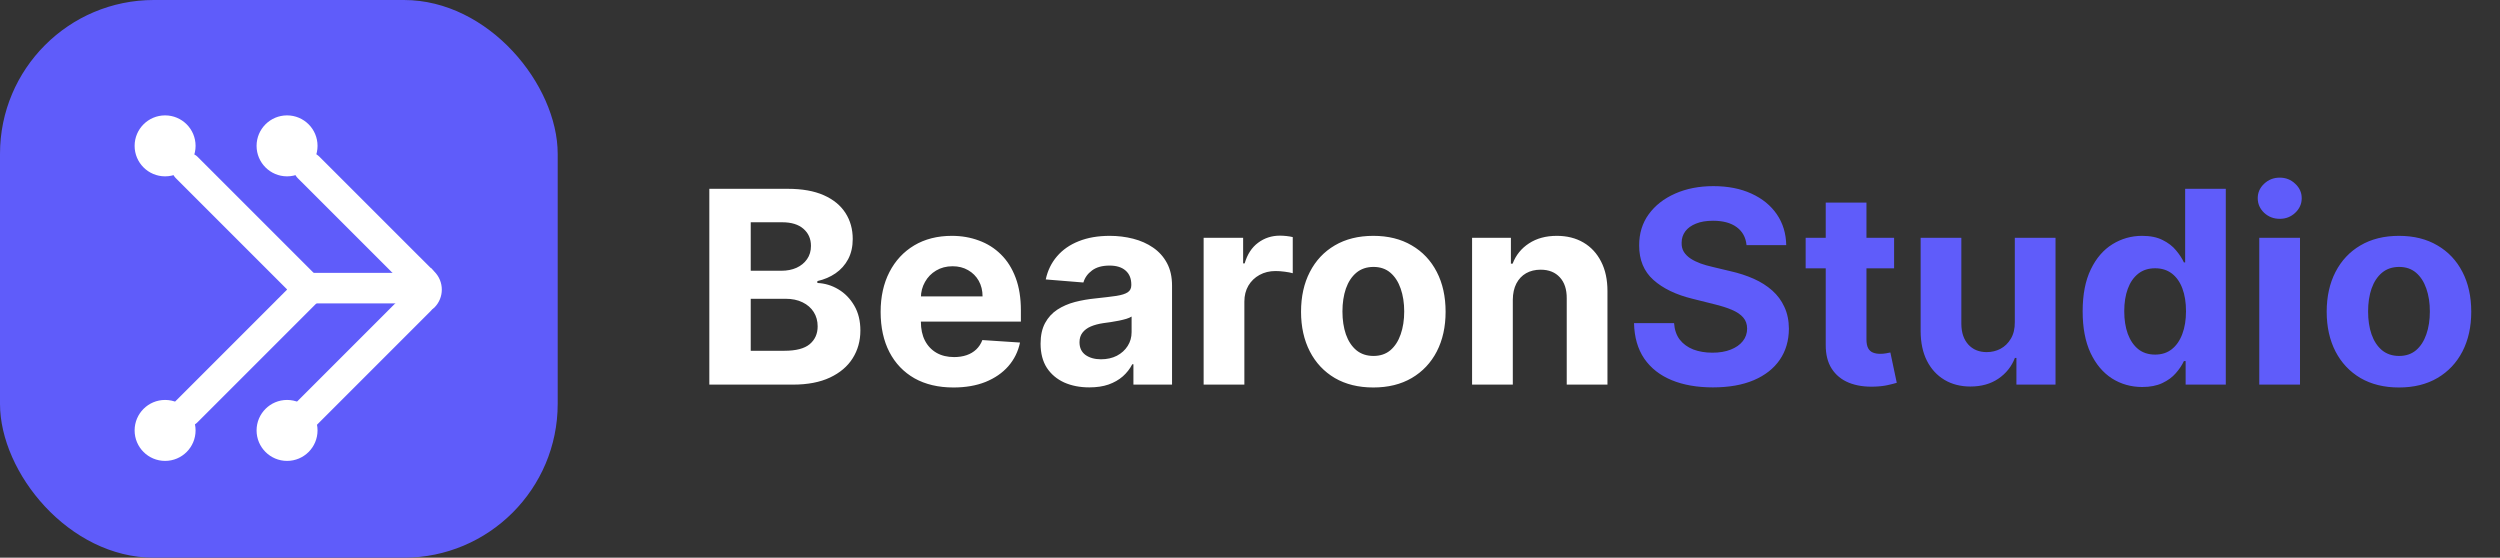
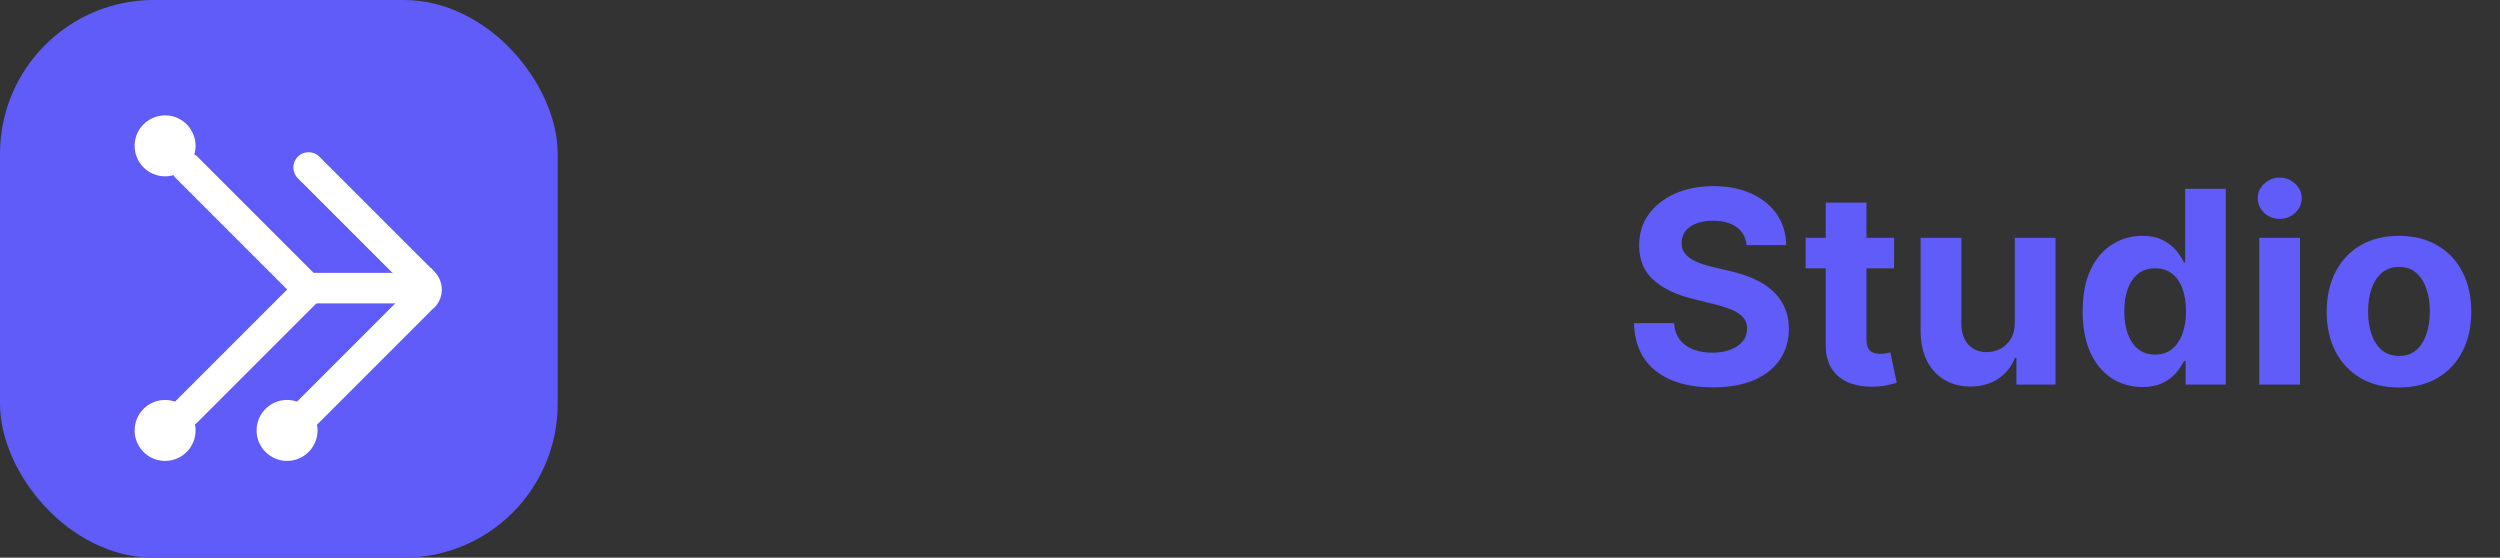
<svg xmlns="http://www.w3.org/2000/svg" width="130" height="29" viewBox="0 0 130 29" fill="none">
  <rect x="0" y="0" width="130" height="29" fill="#333333" stroke="none" />
  <rect width="29" height="29" rx="8" fill="#5F5CFA" />
  <circle cx="8.585" cy="7.585" r="1.585" fill="white" />
  <circle cx="8.585" cy="22.382" r="1.585" fill="white" />
  <rect x="16.059" y="13.928" width="1.585" height="10.569" rx="0.793" transform="rotate(45 16.059 13.928)" fill="white" />
  <rect x="8.585" y="8.707" width="1.585" height="10.569" rx="0.793" transform="rotate(-45 8.585 8.707)" fill="white" />
-   <circle cx="14.927" cy="7.585" r="1.585" fill="white" />
  <circle cx="14.927" cy="22.382" r="1.585" fill="white" />
  <path d="M22.4 13.928C23.019 14.547 23.019 15.551 22.4 16.17L16.048 22.522L14.927 21.401L22.4 13.928Z" fill="white" />
  <rect x="14.927" y="15.775" width="1.585" height="7.398" rx="0.793" transform="rotate(-90 14.927 15.775)" fill="white" />
  <path d="M15.487 9.268C15.178 8.958 15.178 8.456 15.487 8.147C15.797 7.837 16.299 7.837 16.608 8.147L22.587 14.125C23.103 14.641 23.103 15.478 22.587 15.993C22.484 16.097 22.316 16.097 22.213 15.993L15.487 9.268Z" fill="white" />
-   <path d="M36.885 20V9.818H40.962C41.711 9.818 42.336 9.929 42.836 10.151C43.336 10.373 43.713 10.682 43.965 11.076C44.216 11.467 44.342 11.918 44.342 12.428C44.342 12.826 44.263 13.176 44.104 13.477C43.945 13.776 43.726 14.021 43.447 14.213C43.172 14.402 42.858 14.536 42.503 14.616V14.715C42.891 14.732 43.254 14.841 43.592 15.043C43.933 15.245 44.21 15.529 44.422 15.893C44.634 16.255 44.74 16.686 44.74 17.186C44.74 17.726 44.606 18.209 44.337 18.633C44.072 19.054 43.679 19.387 43.159 19.632C42.639 19.877 41.997 20 41.235 20H36.885ZM39.038 18.24H40.793C41.392 18.24 41.83 18.126 42.105 17.897C42.38 17.665 42.518 17.357 42.518 16.972C42.518 16.691 42.45 16.442 42.314 16.227C42.178 16.011 41.984 15.842 41.732 15.72C41.484 15.597 41.187 15.536 40.842 15.536H39.038V18.24ZM39.038 14.079H40.633C40.928 14.079 41.19 14.027 41.419 13.925C41.651 13.819 41.833 13.669 41.966 13.477C42.102 13.285 42.17 13.055 42.17 12.786C42.17 12.418 42.039 12.122 41.777 11.896C41.519 11.671 41.151 11.558 40.673 11.558H39.038V14.079ZM49.581 20.149C48.796 20.149 48.12 19.99 47.553 19.672C46.989 19.35 46.555 18.896 46.25 18.31C45.945 17.72 45.793 17.022 45.793 16.217C45.793 15.431 45.945 14.742 46.25 14.148C46.555 13.555 46.984 13.093 47.538 12.761C48.095 12.43 48.748 12.264 49.497 12.264C50 12.264 50.469 12.345 50.904 12.508C51.341 12.667 51.722 12.907 52.047 13.229C52.375 13.55 52.63 13.954 52.813 14.442C52.995 14.926 53.086 15.492 53.086 16.142V16.724H46.638V15.411H51.093C51.093 15.106 51.026 14.836 50.894 14.601C50.761 14.366 50.577 14.182 50.342 14.049C50.11 13.913 49.84 13.845 49.531 13.845C49.21 13.845 48.925 13.92 48.676 14.069C48.431 14.215 48.239 14.412 48.1 14.661C47.96 14.906 47.889 15.179 47.886 15.481V16.729C47.886 17.107 47.955 17.433 48.095 17.708C48.237 17.983 48.438 18.195 48.696 18.345C48.955 18.494 49.261 18.568 49.616 18.568C49.851 18.568 50.067 18.535 50.262 18.469C50.458 18.402 50.625 18.303 50.764 18.171C50.904 18.038 51.01 17.875 51.083 17.683L53.041 17.812C52.942 18.283 52.738 18.694 52.43 19.046C52.125 19.393 51.73 19.665 51.247 19.861C50.766 20.053 50.211 20.149 49.581 20.149ZM56.646 20.144C56.159 20.144 55.724 20.06 55.343 19.891C54.962 19.718 54.66 19.465 54.438 19.13C54.22 18.792 54.11 18.371 54.11 17.867C54.11 17.443 54.188 17.087 54.344 16.798C54.5 16.51 54.712 16.278 54.98 16.102C55.249 15.927 55.554 15.794 55.895 15.704C56.24 15.615 56.601 15.552 56.979 15.516C57.423 15.469 57.781 15.426 58.053 15.386C58.325 15.343 58.522 15.28 58.644 15.197C58.767 15.115 58.828 14.992 58.828 14.829V14.8C58.828 14.485 58.729 14.241 58.53 14.069C58.334 13.896 58.056 13.81 57.695 13.81C57.314 13.81 57.01 13.895 56.785 14.064C56.56 14.23 56.41 14.438 56.337 14.69L54.379 14.531C54.478 14.067 54.674 13.666 54.965 13.328C55.257 12.987 55.633 12.725 56.094 12.543C56.558 12.357 57.095 12.264 57.705 12.264C58.129 12.264 58.535 12.314 58.923 12.413C59.314 12.513 59.66 12.667 59.962 12.876C60.267 13.085 60.507 13.353 60.683 13.681C60.858 14.006 60.946 14.395 60.946 14.849V20H58.938V18.941H58.878C58.755 19.18 58.591 19.39 58.386 19.572C58.18 19.751 57.933 19.892 57.645 19.995C57.357 20.095 57.024 20.144 56.646 20.144ZM57.252 18.683C57.564 18.683 57.839 18.621 58.078 18.499C58.316 18.373 58.504 18.204 58.639 17.991C58.775 17.779 58.843 17.539 58.843 17.271V16.46C58.777 16.503 58.686 16.543 58.57 16.579C58.457 16.613 58.33 16.644 58.187 16.674C58.044 16.701 57.902 16.725 57.759 16.749C57.617 16.768 57.488 16.787 57.372 16.803C57.123 16.84 56.906 16.898 56.72 16.977C56.535 17.057 56.391 17.165 56.288 17.3C56.185 17.433 56.134 17.599 56.134 17.798C56.134 18.086 56.238 18.306 56.447 18.459C56.659 18.608 56.928 18.683 57.252 18.683ZM62.589 20V12.364H64.643V13.696H64.722C64.861 13.222 65.095 12.864 65.423 12.622C65.751 12.377 66.129 12.254 66.557 12.254C66.663 12.254 66.777 12.261 66.9 12.274C67.022 12.287 67.13 12.306 67.223 12.329V14.208C67.123 14.178 66.986 14.152 66.81 14.129C66.635 14.105 66.474 14.094 66.328 14.094C66.016 14.094 65.738 14.162 65.493 14.298C65.251 14.43 65.058 14.616 64.916 14.854C64.777 15.093 64.707 15.368 64.707 15.68V20H62.589ZM71.413 20.149C70.64 20.149 69.972 19.985 69.409 19.657C68.849 19.326 68.416 18.865 68.112 18.275C67.807 17.682 67.654 16.994 67.654 16.212C67.654 15.423 67.807 14.733 68.112 14.143C68.416 13.55 68.849 13.089 69.409 12.761C69.972 12.43 70.64 12.264 71.413 12.264C72.185 12.264 72.851 12.43 73.411 12.761C73.975 13.089 74.409 13.55 74.714 14.143C75.019 14.733 75.171 15.423 75.171 16.212C75.171 16.994 75.019 17.682 74.714 18.275C74.409 18.865 73.975 19.326 73.411 19.657C72.851 19.985 72.185 20.149 71.413 20.149ZM71.423 18.509C71.774 18.509 72.067 18.409 72.303 18.21C72.538 18.008 72.715 17.733 72.835 17.385C72.957 17.037 73.019 16.641 73.019 16.197C73.019 15.753 72.957 15.357 72.835 15.008C72.715 14.661 72.538 14.385 72.303 14.183C72.067 13.981 71.774 13.88 71.423 13.88C71.068 13.88 70.77 13.981 70.528 14.183C70.289 14.385 70.108 14.661 69.986 15.008C69.867 15.357 69.807 15.753 69.807 16.197C69.807 16.641 69.867 17.037 69.986 17.385C70.108 17.733 70.289 18.008 70.528 18.21C70.77 18.409 71.068 18.509 71.423 18.509ZM78.666 15.585V20H76.548V12.364H78.567V13.711H78.656C78.825 13.267 79.109 12.915 79.506 12.657C79.904 12.395 80.386 12.264 80.953 12.264C81.483 12.264 81.946 12.38 82.34 12.612C82.735 12.844 83.041 13.176 83.26 13.607C83.479 14.034 83.588 14.544 83.588 15.138V20H81.47V15.516C81.474 15.048 81.354 14.684 81.112 14.422C80.87 14.157 80.537 14.024 80.113 14.024C79.828 14.024 79.576 14.085 79.357 14.208C79.142 14.331 78.973 14.51 78.85 14.745C78.731 14.977 78.669 15.257 78.666 15.585Z" fill="white" />
  <path d="M90.82 12.746C90.781 12.345 90.61 12.034 90.308 11.812C90.007 11.59 89.597 11.479 89.08 11.479C88.729 11.479 88.433 11.528 88.191 11.628C87.949 11.724 87.763 11.858 87.634 12.03C87.508 12.203 87.445 12.398 87.445 12.617C87.438 12.8 87.476 12.959 87.559 13.095C87.645 13.23 87.763 13.348 87.912 13.447C88.061 13.544 88.234 13.628 88.429 13.701C88.625 13.771 88.834 13.83 89.056 13.88L89.97 14.099C90.415 14.198 90.822 14.331 91.193 14.496C91.565 14.662 91.886 14.866 92.158 15.108C92.43 15.35 92.64 15.635 92.789 15.963C92.942 16.291 93.02 16.667 93.023 17.092C93.02 17.715 92.861 18.255 92.546 18.712C92.234 19.166 91.783 19.519 91.193 19.771C90.607 20.02 89.899 20.144 89.07 20.144C88.249 20.144 87.533 20.018 86.923 19.766C86.316 19.514 85.842 19.142 85.501 18.648C85.163 18.151 84.986 17.536 84.969 16.803H87.052C87.075 17.145 87.173 17.43 87.345 17.658C87.521 17.884 87.755 18.055 88.046 18.171C88.341 18.283 88.674 18.34 89.046 18.34C89.41 18.34 89.727 18.287 89.995 18.18C90.267 18.074 90.478 17.927 90.627 17.738C90.776 17.549 90.85 17.332 90.85 17.087C90.85 16.858 90.782 16.666 90.647 16.51C90.514 16.354 90.318 16.222 90.06 16.112C89.805 16.003 89.491 15.903 89.12 15.814L88.011 15.536C87.153 15.327 86.475 15 85.978 14.556C85.481 14.112 85.234 13.514 85.237 12.761C85.234 12.145 85.398 11.606 85.73 11.146C86.064 10.685 86.523 10.325 87.107 10.067C87.69 9.808 88.353 9.679 89.095 9.679C89.851 9.679 90.511 9.808 91.074 10.067C91.641 10.325 92.082 10.685 92.397 11.146C92.711 11.606 92.874 12.14 92.884 12.746H90.82ZM98.493 12.364V13.954H93.894V12.364H98.493ZM94.938 10.534H97.056V17.653C97.056 17.849 97.086 18.001 97.146 18.111C97.205 18.217 97.288 18.291 97.394 18.334C97.504 18.378 97.629 18.399 97.772 18.399C97.871 18.399 97.971 18.391 98.07 18.374C98.17 18.354 98.246 18.34 98.299 18.329L98.632 19.905C98.526 19.939 98.377 19.977 98.185 20.02C97.992 20.066 97.759 20.095 97.484 20.104C96.973 20.124 96.526 20.056 96.141 19.901C95.76 19.745 95.463 19.503 95.251 19.175C95.039 18.847 94.935 18.432 94.938 17.932V10.534ZM104.77 16.749V12.364H106.887V20H104.854V18.613H104.775C104.602 19.06 104.315 19.42 103.914 19.692C103.517 19.963 103.031 20.099 102.458 20.099C101.947 20.099 101.498 19.983 101.11 19.751C100.723 19.519 100.419 19.19 100.201 18.762C99.985 18.334 99.876 17.822 99.873 17.226V12.364H101.99V16.848C101.994 17.299 102.115 17.655 102.353 17.917C102.592 18.179 102.912 18.31 103.313 18.31C103.568 18.31 103.807 18.252 104.029 18.136C104.251 18.016 104.43 17.841 104.566 17.609C104.705 17.377 104.773 17.09 104.77 16.749ZM111.395 20.124C110.815 20.124 110.29 19.975 109.819 19.677C109.352 19.375 108.981 18.933 108.706 18.349C108.434 17.763 108.298 17.044 108.298 16.192C108.298 15.317 108.439 14.589 108.721 14.009C109.002 13.426 109.377 12.99 109.844 12.702C110.315 12.41 110.83 12.264 111.39 12.264C111.818 12.264 112.174 12.337 112.459 12.483C112.748 12.626 112.98 12.805 113.155 13.02C113.334 13.232 113.47 13.441 113.563 13.646H113.628V9.818H115.741V20H113.653V18.777H113.563C113.464 18.989 113.323 19.2 113.14 19.408C112.961 19.614 112.728 19.785 112.439 19.921C112.154 20.056 111.806 20.124 111.395 20.124ZM112.067 18.439C112.408 18.439 112.696 18.346 112.932 18.16C113.17 17.972 113.353 17.708 113.479 17.37C113.608 17.032 113.672 16.636 113.672 16.182C113.672 15.728 113.609 15.333 113.483 14.999C113.358 14.664 113.175 14.405 112.937 14.223C112.698 14.041 112.408 13.95 112.067 13.95C111.719 13.95 111.425 14.044 111.187 14.233C110.948 14.422 110.767 14.684 110.645 15.018C110.522 15.353 110.461 15.741 110.461 16.182C110.461 16.626 110.522 17.019 110.645 17.36C110.771 17.698 110.951 17.963 111.187 18.155C111.425 18.345 111.719 18.439 112.067 18.439ZM117.482 20V12.364H119.6V20H117.482ZM118.546 11.379C118.231 11.379 117.961 11.275 117.735 11.066C117.513 10.854 117.402 10.6 117.402 10.305C117.402 10.014 117.513 9.763 117.735 9.555C117.961 9.343 118.231 9.237 118.546 9.237C118.861 9.237 119.129 9.343 119.351 9.555C119.577 9.763 119.689 10.014 119.689 10.305C119.689 10.6 119.577 10.854 119.351 11.066C119.129 11.275 118.861 11.379 118.546 11.379ZM124.747 20.149C123.974 20.149 123.307 19.985 122.743 19.657C122.183 19.326 121.75 18.865 121.445 18.275C121.141 17.682 120.988 16.994 120.988 16.212C120.988 15.423 121.141 14.733 121.445 14.143C121.75 13.55 122.183 13.089 122.743 12.761C123.307 12.43 123.974 12.264 124.747 12.264C125.519 12.264 126.185 12.43 126.745 12.761C127.309 13.089 127.743 13.55 128.048 14.143C128.353 14.733 128.505 15.423 128.505 16.212C128.505 16.994 128.353 17.682 128.048 18.275C127.743 18.865 127.309 19.326 126.745 19.657C126.185 19.985 125.519 20.149 124.747 20.149ZM124.757 18.509C125.108 18.509 125.401 18.409 125.637 18.21C125.872 18.008 126.049 17.733 126.169 17.385C126.291 17.037 126.352 16.641 126.352 16.197C126.352 15.753 126.291 15.357 126.169 15.008C126.049 14.661 125.872 14.385 125.637 14.183C125.401 13.981 125.108 13.88 124.757 13.88C124.402 13.88 124.104 13.981 123.862 14.183C123.623 14.385 123.442 14.661 123.32 15.008C123.2 15.357 123.141 15.753 123.141 16.197C123.141 16.641 123.2 17.037 123.32 17.385C123.442 17.733 123.623 18.008 123.862 18.21C124.104 18.409 124.402 18.509 124.757 18.509Z" fill="#5F5CFA" />
</svg>